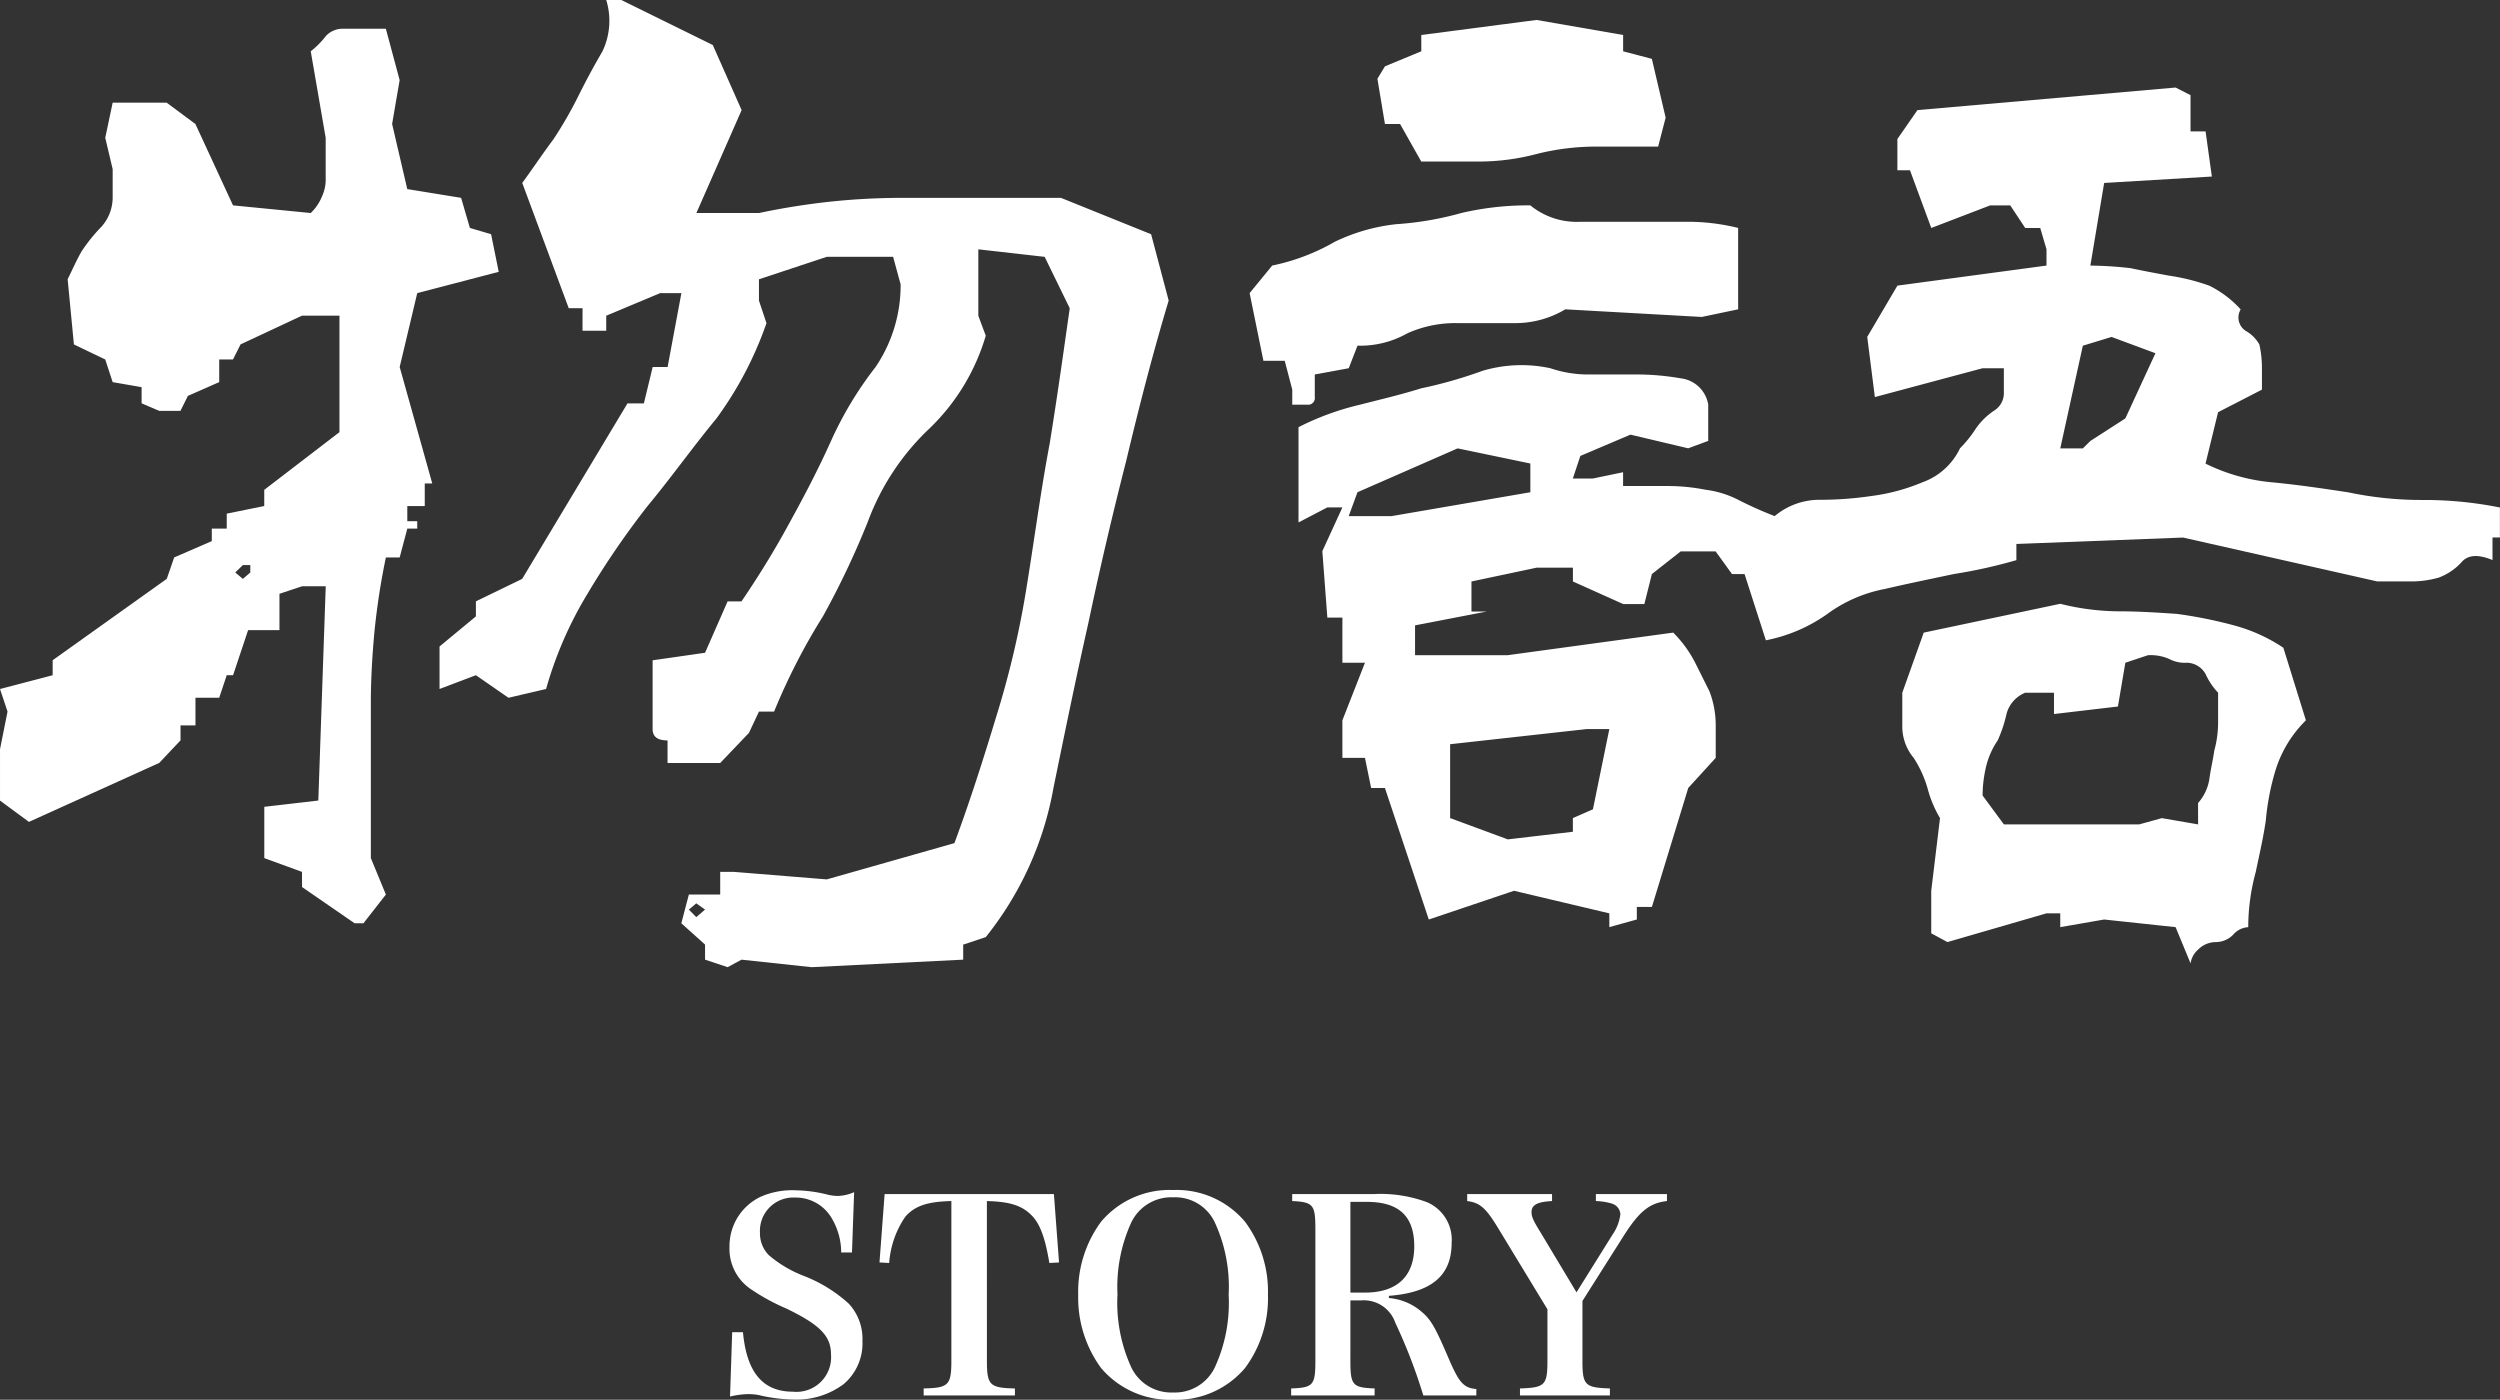
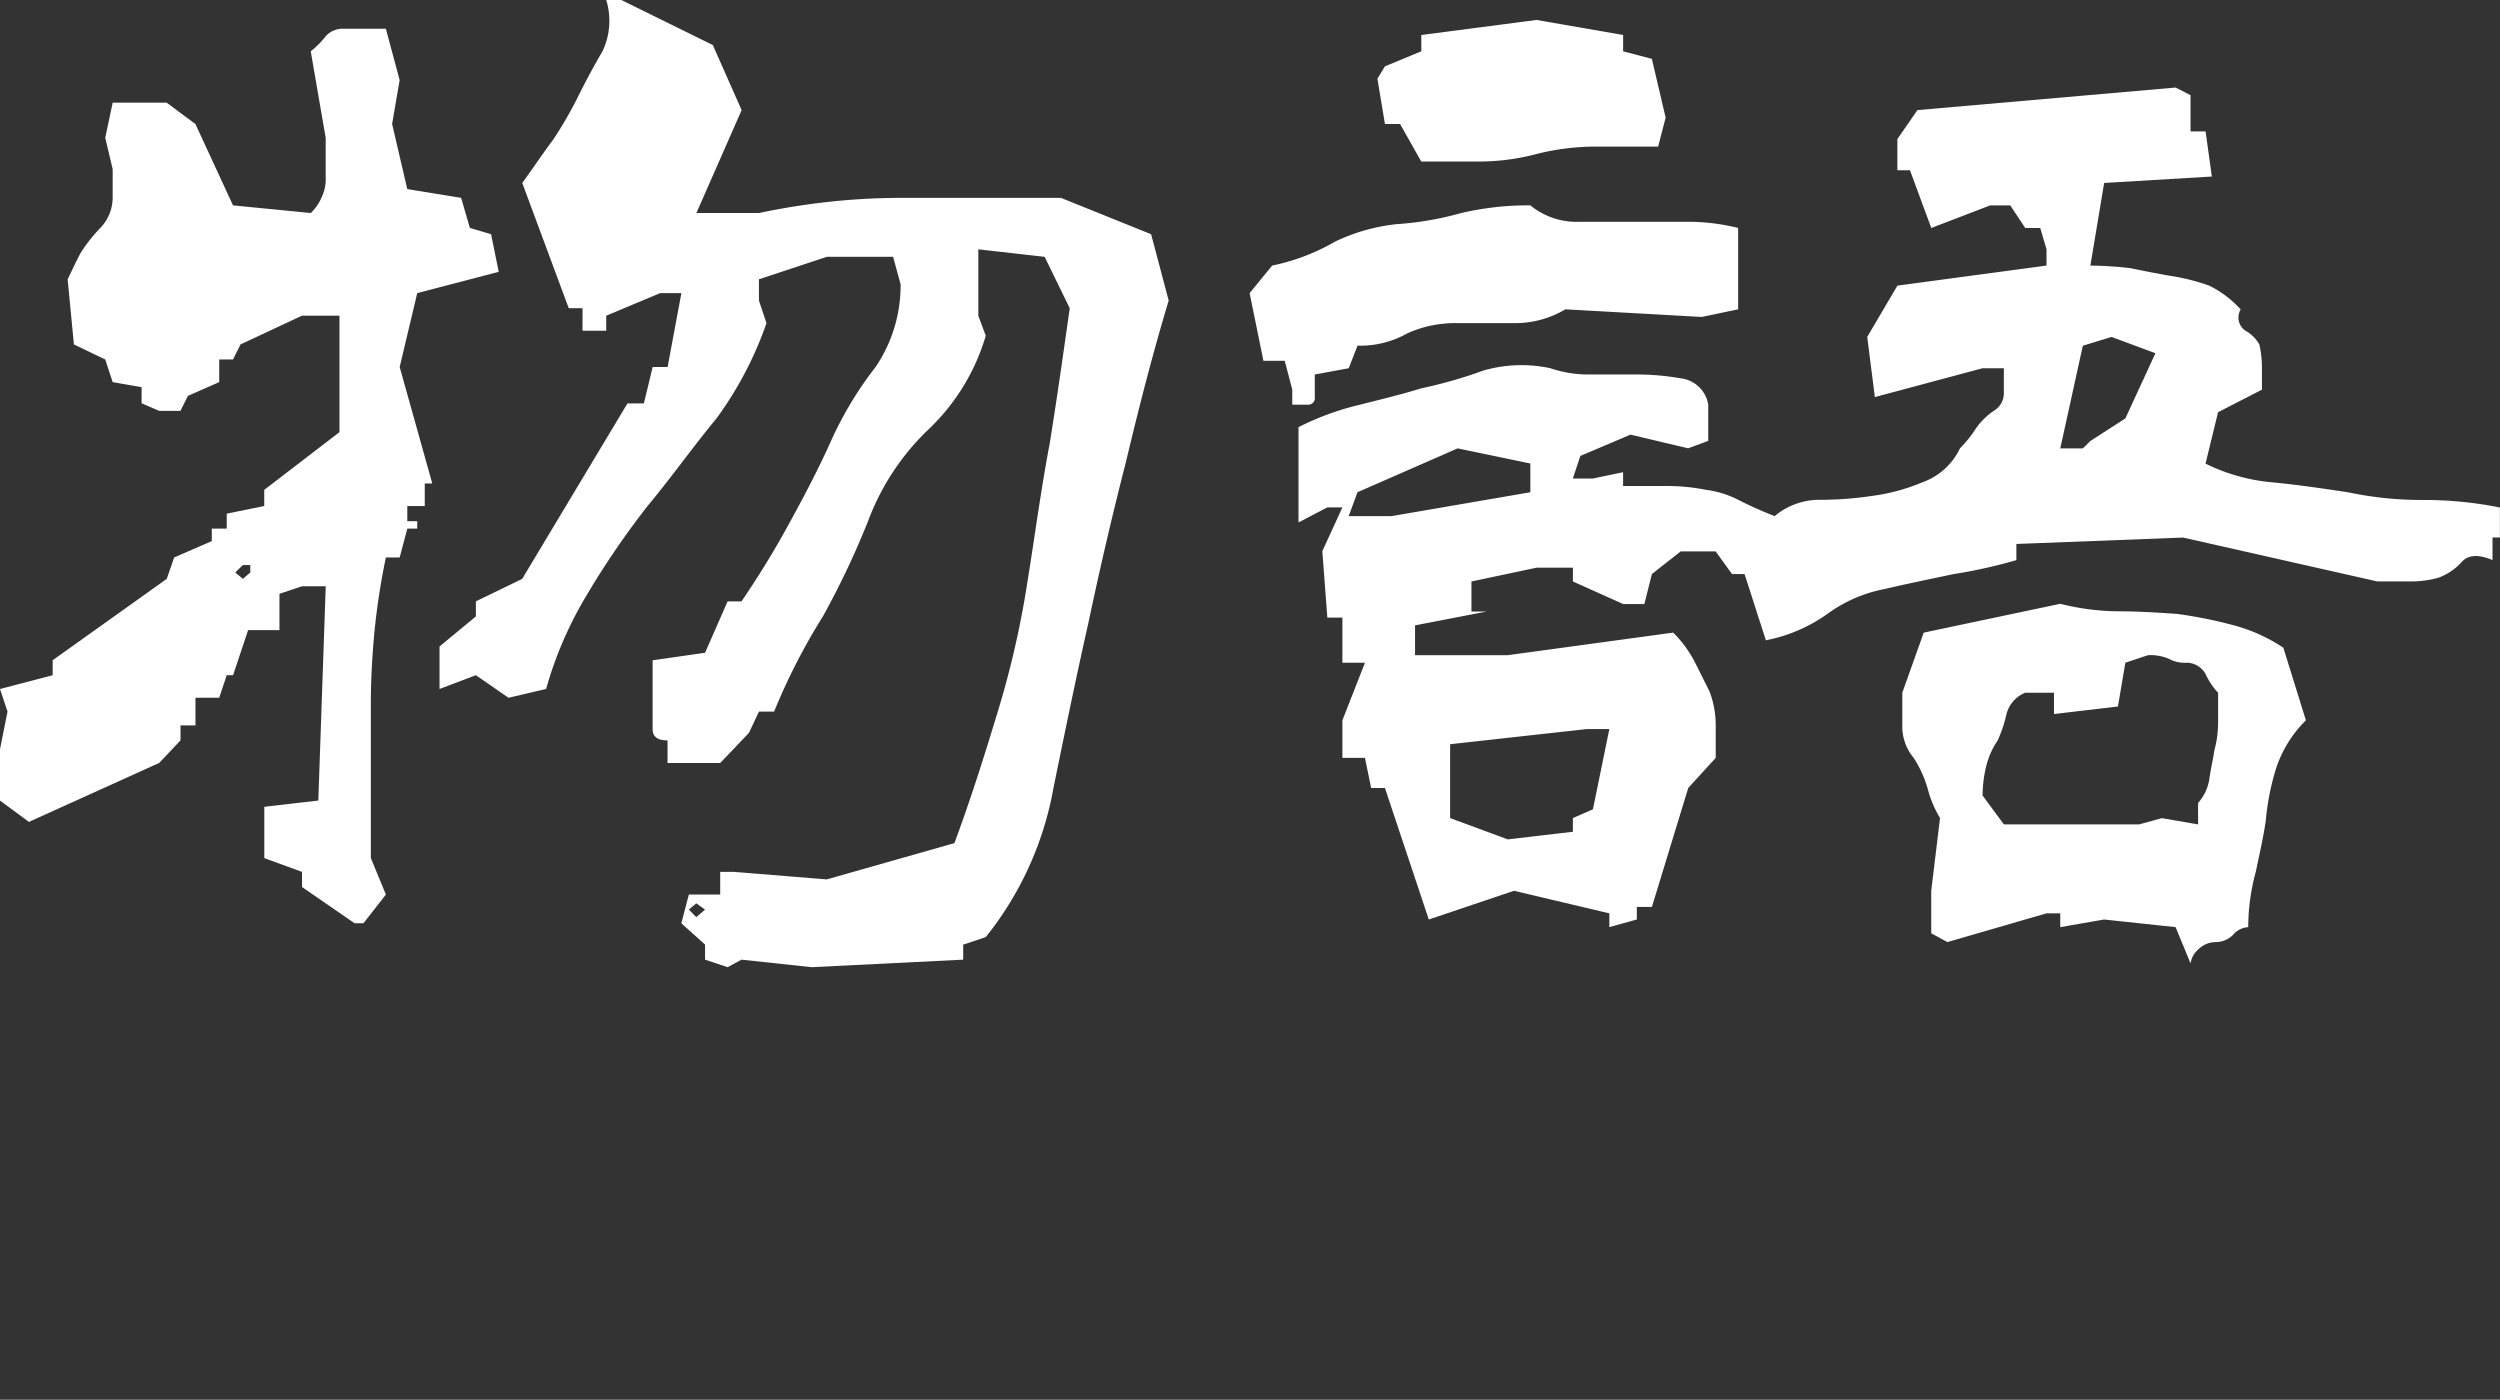
<svg xmlns="http://www.w3.org/2000/svg" width="195" height="109.181" viewBox="0 0 195 109.181">
  <rect x="0" y="0" width="195" height="109.181" fill="#333333" stroke="none" />
  <g id="グループ_12026" data-name="グループ 12026" transform="translate(-867 -2629.735)">
-     <path id="パス_100009" data-name="パス 100009" d="M-36.057-.336a6.776,6.776,0,0,1,1.386-.189,4.914,4.914,0,0,1,.8.063A12.564,12.564,0,0,0-31.038-.1,6.126,6.126,0,0,0-27.2-1.3a4.168,4.168,0,0,0,1.47-3.381A4.012,4.012,0,0,0-26.817-7.6,11.3,11.3,0,0,0-30.3-9.744a9.34,9.34,0,0,1-2.73-1.617,2.423,2.423,0,0,1-.693-1.764A2.6,2.6,0,0,1-31-15.855,3.248,3.248,0,0,1-28.1-14.2a5.27,5.27,0,0,1,.714,2.625h.84l.168-4.7a3.424,3.424,0,0,1-1.26.294,3.42,3.42,0,0,1-.735-.084,10.935,10.935,0,0,0-2.562-.357,6.158,6.158,0,0,0-2.688.483A4.262,4.262,0,0,0-36.1-12.012a3.8,3.8,0,0,0,1.722,3.339,16.421,16.421,0,0,0,2.751,1.491C-29-5.9-28.182-5.04-28.182-3.612a2.7,2.7,0,0,1-2.961,2.9c-2.352,0-3.612-1.491-3.906-4.641h-.84Zm20.034-15.246c1.743.042,2.688.336,3.423,1.05.693.651,1.113,1.743,1.449,3.78l.756-.042-.4-5.334H-24l-.4,5.334.756.042a7.3,7.3,0,0,1,1.26-3.612c.735-.84,1.722-1.176,3.591-1.218V-3.15c0,1.932-.21,2.142-2.163,2.184V-.42h7.119V-.966c-1.974-.042-2.184-.252-2.184-2.184ZM-8.9-8.274A9.308,9.308,0,0,0-7.119-2.562,7.04,7.04,0,0,0-1.491-.084,7.027,7.027,0,0,0,4.116-2.562,9.134,9.134,0,0,0,5.9-8.274a9.114,9.114,0,0,0-1.785-5.691,6.963,6.963,0,0,0-5.607-2.478,6.981,6.981,0,0,0-5.628,2.478A9.2,9.2,0,0,0-8.9-8.274Zm3.066,0A12.1,12.1,0,0,1-4.767-13.9a3.459,3.459,0,0,1,3.276-1.974A3.416,3.416,0,0,1,1.764-13.9,11.984,11.984,0,0,1,2.835-8.274,12.021,12.021,0,0,1,1.764-2.625,3.45,3.45,0,0,1-1.491-.651,3.459,3.459,0,0,1-4.767-2.625,12.135,12.135,0,0,1-5.838-8.274Zm18.165.441h.84A2.593,2.593,0,0,1,15.834-6.09,41.687,41.687,0,0,1,18.018-.42h4.137v-.5c-.987-.084-1.344-.483-2.163-2.394-1.008-2.352-1.365-3-2.058-3.591a4.46,4.46,0,0,0-2.6-1.113V-8.19c3.318-.252,4.893-1.575,4.893-4.116A3.183,3.183,0,0,0,18.291-15.5a10.429,10.429,0,0,0-4.074-.63H7.791v.546C9.429-15.5,9.6-15.309,9.6-13.4V-3.129c0,1.911-.168,2.1-1.89,2.163V-.42h6.51V-.966c-1.722-.063-1.89-.252-1.89-2.163Zm0-.609v-7.077h1.281c2.5,0,3.7,1.113,3.7,3.465S15.96-8.442,13.461-8.442Zm18.1.651,3.192-5.04c1.239-1.953,2.037-2.6,3.4-2.751v-.546H31.479v.546a4.763,4.763,0,0,1,1.218.189.925.925,0,0,1,.693.84A3.522,3.522,0,0,1,32.8-13L29.967-8.463l-2.835-4.725c-.546-.882-.672-1.176-.672-1.533,0-.567.462-.8,1.6-.861v-.546H21.441v.546c.987.126,1.449.525,2.394,2.079L27.7-7.14v3.99c0,1.932-.189,2.121-2.142,2.184V-.42h7.014V-.966c-1.953-.063-2.142-.252-2.142-2.184Z" transform="translate(960 2739)" fill="#fff" />
    <g id="グループ_11980" data-name="グループ 11980" transform="translate(446.186 1935.673)">
      <path id="パス_28147" data-name="パス 28147" d="M444.371,763.25v-1.181l-2.941-1.076v-4l4.213-.489.579-16.712h-1.85l-1.76.586v2.836h-2.445l-1.173,3.512H438.5l-.587,1.76H436.06v2.159h-1.165v1.165l-1.662,1.76-10.161,4.6-2.257-1.663v-4.009l.587-2.933-.587-1.76,4.107-1.075V745.56l8.9-6.348.578-1.671,2.934-1.271v-.978H438.5v-1.165l2.925-.595V732.27l5.867-4.5v-9.086h-2.925l-4.791,2.241-.587,1.173h-1.076v1.768l-2.444,1.076-.579,1.165h-1.662l-1.369-.587V724.26l-2.257-.391-.579-1.768-2.444-1.173-.489-5.085c.383-.774.684-1.458,1.067-2.143a12.988,12.988,0,0,1,1.573-1.956,3.435,3.435,0,0,0,.872-2.249v-2.24l-.579-2.445.579-2.738h4.213l2.241,1.663,2.934,6.347,6.062.595a3.689,3.689,0,0,0,.872-1.28,3.141,3.141,0,0,0,.293-1.458v-3.13l-1.165-6.747a6.6,6.6,0,0,0,1.165-1.173,1.788,1.788,0,0,1,1.369-.587h3.324l1.076,4.009-.587,3.422,1.182,5.077,4.2.684.684,2.347,1.654.489.595,2.934-6.356,1.662-1.369,5.762,2.542,9.085h-.586v1.76h-1.361v1.182h.774v.578h-.774l-.595,2.249h-1.076a54.933,54.933,0,0,0-.88,5.671c-.187,1.956-.293,3.9-.293,5.672v12.109l1.173,2.844-1.752,2.241h-.684Zm-4.033-25.113h-.579l-.595.578.595.5.579-.5Zm8.8-5.182h.578v.578h-.578Zm26.67,35.959V767.74l-1.85-1.662.587-2.241h2.445v-1.768h1.075l7.236.586,9.957-2.828c1.271-3.422,2.347-6.844,3.325-10.071A72.407,72.407,0,0,0,500.93,739.6c.586-3.618,1.076-7.326,1.76-10.943.587-3.618,1.076-7.13,1.564-10.552l-1.956-4.009-5.174-.587v5.182l.579,1.557a16.47,16.47,0,0,1-4.392,7.236,19.11,19.11,0,0,0-4.792,7.236,65.358,65.358,0,0,1-3.52,7.423,48.578,48.578,0,0,0-3.805,7.423h-1.181l-.782,1.662-2.241,2.347h-4.107v-1.76c-.782,0-1.165-.293-1.165-.88v-5.37l4.09-.587,1.76-4.009h1.084c1.263-1.858,2.542-3.911,3.708-6.062,1.181-2.143,2.257-4.2,3.227-6.348a28.275,28.275,0,0,1,3.52-5.867,11.368,11.368,0,0,0,1.956-6.446l-.586-2.151H485.3l-5.288,1.752v1.662l.587,1.76a28.246,28.246,0,0,1-3.9,7.431c-1.858,2.249-3.52,4.6-5.378,6.836a65.446,65.446,0,0,0-4.685,6.844,30.053,30.053,0,0,0-3.227,7.423l-2.933.685-2.542-1.76-2.836,1.075v-3.316l2.836-2.347v-1.173l3.61-1.752,8.214-13.69h1.279l.685-2.835h1.165l1.075-5.762H472.3l-4.2,1.76v1.174h-1.849V718.1h-1.076l-3.626-9.77c.79-1.075,1.573-2.257,2.445-3.422a31.363,31.363,0,0,0,1.964-3.422c.586-1.174,1.165-2.249,1.849-3.423a5.516,5.516,0,0,0,.293-4h1.182l7.13,3.511,2.249,5.077-3.528,8.026h4.889a55.419,55.419,0,0,1,5.573-.888,53.523,53.523,0,0,1,5.859-.293H503.57l7.032,2.836,1.369,5.174c-1.263,4.2-2.339,8.409-3.316,12.516q-1.613,6.3-2.942,12.605c-.97,4.3-1.849,8.6-2.73,12.9a25.8,25.8,0,0,1-5.28,11.628l-1.76.587v1.173l-11.823.587-5.468-.587-1.084.587Zm-.684-4.392-.579.489.579.587.684-.587Z" transform="translate(0 0)" fill="#fff" />
      <path id="パス_28148" data-name="パス 28148" d="M436.1,723.082l-.587-2.241h-1.662l-1.076-5.28,1.76-2.151a16.339,16.339,0,0,0,4.889-1.858,14.664,14.664,0,0,1,4.791-1.369,24.677,24.677,0,0,0,5.077-.872,22.787,22.787,0,0,1,5.378-.595,5.711,5.711,0,0,0,3.9,1.279h8.409a16.349,16.349,0,0,1,3.9.481v6.348l-2.836.595-10.642-.595a7.6,7.6,0,0,1-3.92,1.076H449a9.148,9.148,0,0,0-3.911.79,7.47,7.47,0,0,1-3.9.969l-.684,1.76-2.648.489v1.76a.519.519,0,0,1-.578.595H436.1Zm24.73,40.856-7.431-1.76-6.649,2.241-3.422-10.259h-1.076l-.481-2.347h-1.76V748.88l1.76-4.489h-1.76v-3.52h-1.174l-.391-5.183,1.565-3.414h-1.174l-2.249,1.173v-7.431a21.3,21.3,0,0,1,4.791-1.752c1.556-.4,3.227-.79,4.783-1.279a34.756,34.756,0,0,0,4.791-1.368,10.669,10.669,0,0,1,5.272-.2,9.2,9.2,0,0,0,3.129.489h3.716a20.019,20.019,0,0,1,3.325.3,2.461,2.461,0,0,1,2.151,2.053v2.828l-1.564.578-4.5-1.067-3.911,1.662-.586,1.76h1.565l2.355-.489v1.076h3.414a15.24,15.24,0,0,1,3.031.293,7.649,7.649,0,0,1,2.534.782,29.963,29.963,0,0,0,2.844,1.271,5.438,5.438,0,0,1,3.61-1.271,27.3,27.3,0,0,0,3.911-.293,15.273,15.273,0,0,0,4.009-1.075,5.162,5.162,0,0,0,2.925-2.648,9.137,9.137,0,0,0,1.182-1.459,5.323,5.323,0,0,1,1.458-1.467,1.609,1.609,0,0,0,.782-1.467V721.42h-1.662l-8.4,2.249-.595-4.693,2.355-4,11.628-1.564v-1.271l-.489-1.662H493.27l-1.165-1.76h-1.573l-4.588,1.76-1.662-4.5H483.3v-2.437l1.565-2.257L505,699.525l1.165.595v2.827h1.174l.489,3.52-8.4.5-1.076,6.446a29.869,29.869,0,0,1,3.129.2c.872.187,1.947.391,3.023.587a16.231,16.231,0,0,1,3.129.782,8.206,8.206,0,0,1,2.444,1.85,1.235,1.235,0,0,0,.391,1.671,2.78,2.78,0,0,1,1.067,1.067,8.179,8.179,0,0,1,.2,1.76v1.76l-3.422,1.76-.978,4.009a14.659,14.659,0,0,0,5.28,1.467c2.045.2,3.911.48,5.859.774a27.763,27.763,0,0,0,5.867.595,29.927,29.927,0,0,1,5.956.587v2.339h-.578v1.76c-1.182-.489-1.956-.391-2.445.2a4.586,4.586,0,0,1-1.76,1.174,7.838,7.838,0,0,1-2.249.293H520.73l-15.148-3.422-13,.5v1.263a39.985,39.985,0,0,1-4.881,1.084c-1.858.391-3.715.774-5.386,1.165a11.078,11.078,0,0,0-4.49,1.956,12.341,12.341,0,0,1-4.783,2.046l-1.662-5.167h-.978l-1.28-1.768H466.4l-2.249,1.768-.587,2.339h-1.654l-3.919-1.76v-1.075h-2.836l-5.077,1.075v2.347h1.173l-5.573,1.076V743.8h7.236l12.9-1.76a9.339,9.339,0,0,1,1.662,2.249c.391.774.782,1.565,1.173,2.347a7.431,7.431,0,0,1,.481,2.64v2.535l-2.143,2.347-2.836,9.281h-1.174v.978l-2.143.595Zm-6.16-35.087L449,727.67l-7.814,3.422-.684,1.866h3.324l10.846-1.866ZM444.51,702.369h-1.181l-.587-3.529.587-.969,2.836-1.174v-1.271l8.988-1.173,6.755,1.173V696.7l2.241.587,1.075,4.587-.586,2.258h-4.694a18.905,18.905,0,0,0-4.791.578,17.538,17.538,0,0,1-4.392.586h-4.6Zm13.478,54.138,1.565-.684,1.279-6.258h-1.768l-10.65,1.181v5.761l4.5,1.662,5.076-.595ZM505,765.014l-5.574-.595-3.422.595v-1.076h-1.076l-7.725,2.241-1.263-.685v-3.316l.685-5.671a8.954,8.954,0,0,1-.978-2.347,8.863,8.863,0,0,0-1.076-2.347,3.832,3.832,0,0,1-.888-2.535v-2.55l1.671-4.686,10.65-2.249a19.093,19.093,0,0,0,4.6.587c1.458,0,3.031.1,4.49.2a35,35,0,0,1,4.4.88,13.007,13.007,0,0,1,3.911,1.76l1.76,5.663a9.34,9.34,0,0,0-2.347,3.814,19.4,19.4,0,0,0-.782,4.009c-.2,1.369-.5,2.641-.782,4a16.388,16.388,0,0,0-.587,4.31,1.658,1.658,0,0,0-1.173.586,1.921,1.921,0,0,1-1.369.579,1.931,1.931,0,0,0-1.369.586,1.741,1.741,0,0,0-.587,1.076Zm1.752-9.68a3.663,3.663,0,0,0,.88-1.858c.106-.782.293-1.565.391-2.249a8.311,8.311,0,0,0,.293-2.241v-2.257a5.3,5.3,0,0,1-.978-1.459,1.706,1.706,0,0,0-1.467-.88,2.59,2.59,0,0,1-1.369-.293,3.587,3.587,0,0,0-1.662-.293l-1.76.587-.578,3.414-4.987.586v-1.662H493.27a2.459,2.459,0,0,0-1.459,1.662,10.624,10.624,0,0,1-.684,2.053,6.207,6.207,0,0,0-.888,1.964,9.939,9.939,0,0,0-.293,2.339L491.608,757H502.16l1.768-.489,2.828.489Zm-5.671-30,2.347-5.085-3.422-1.271-2.241.684-1.76,8.01h1.76l.586-.578Z" transform="translate(85.51 1.365)" fill="#fff" />
    </g>
  </g>
</svg>